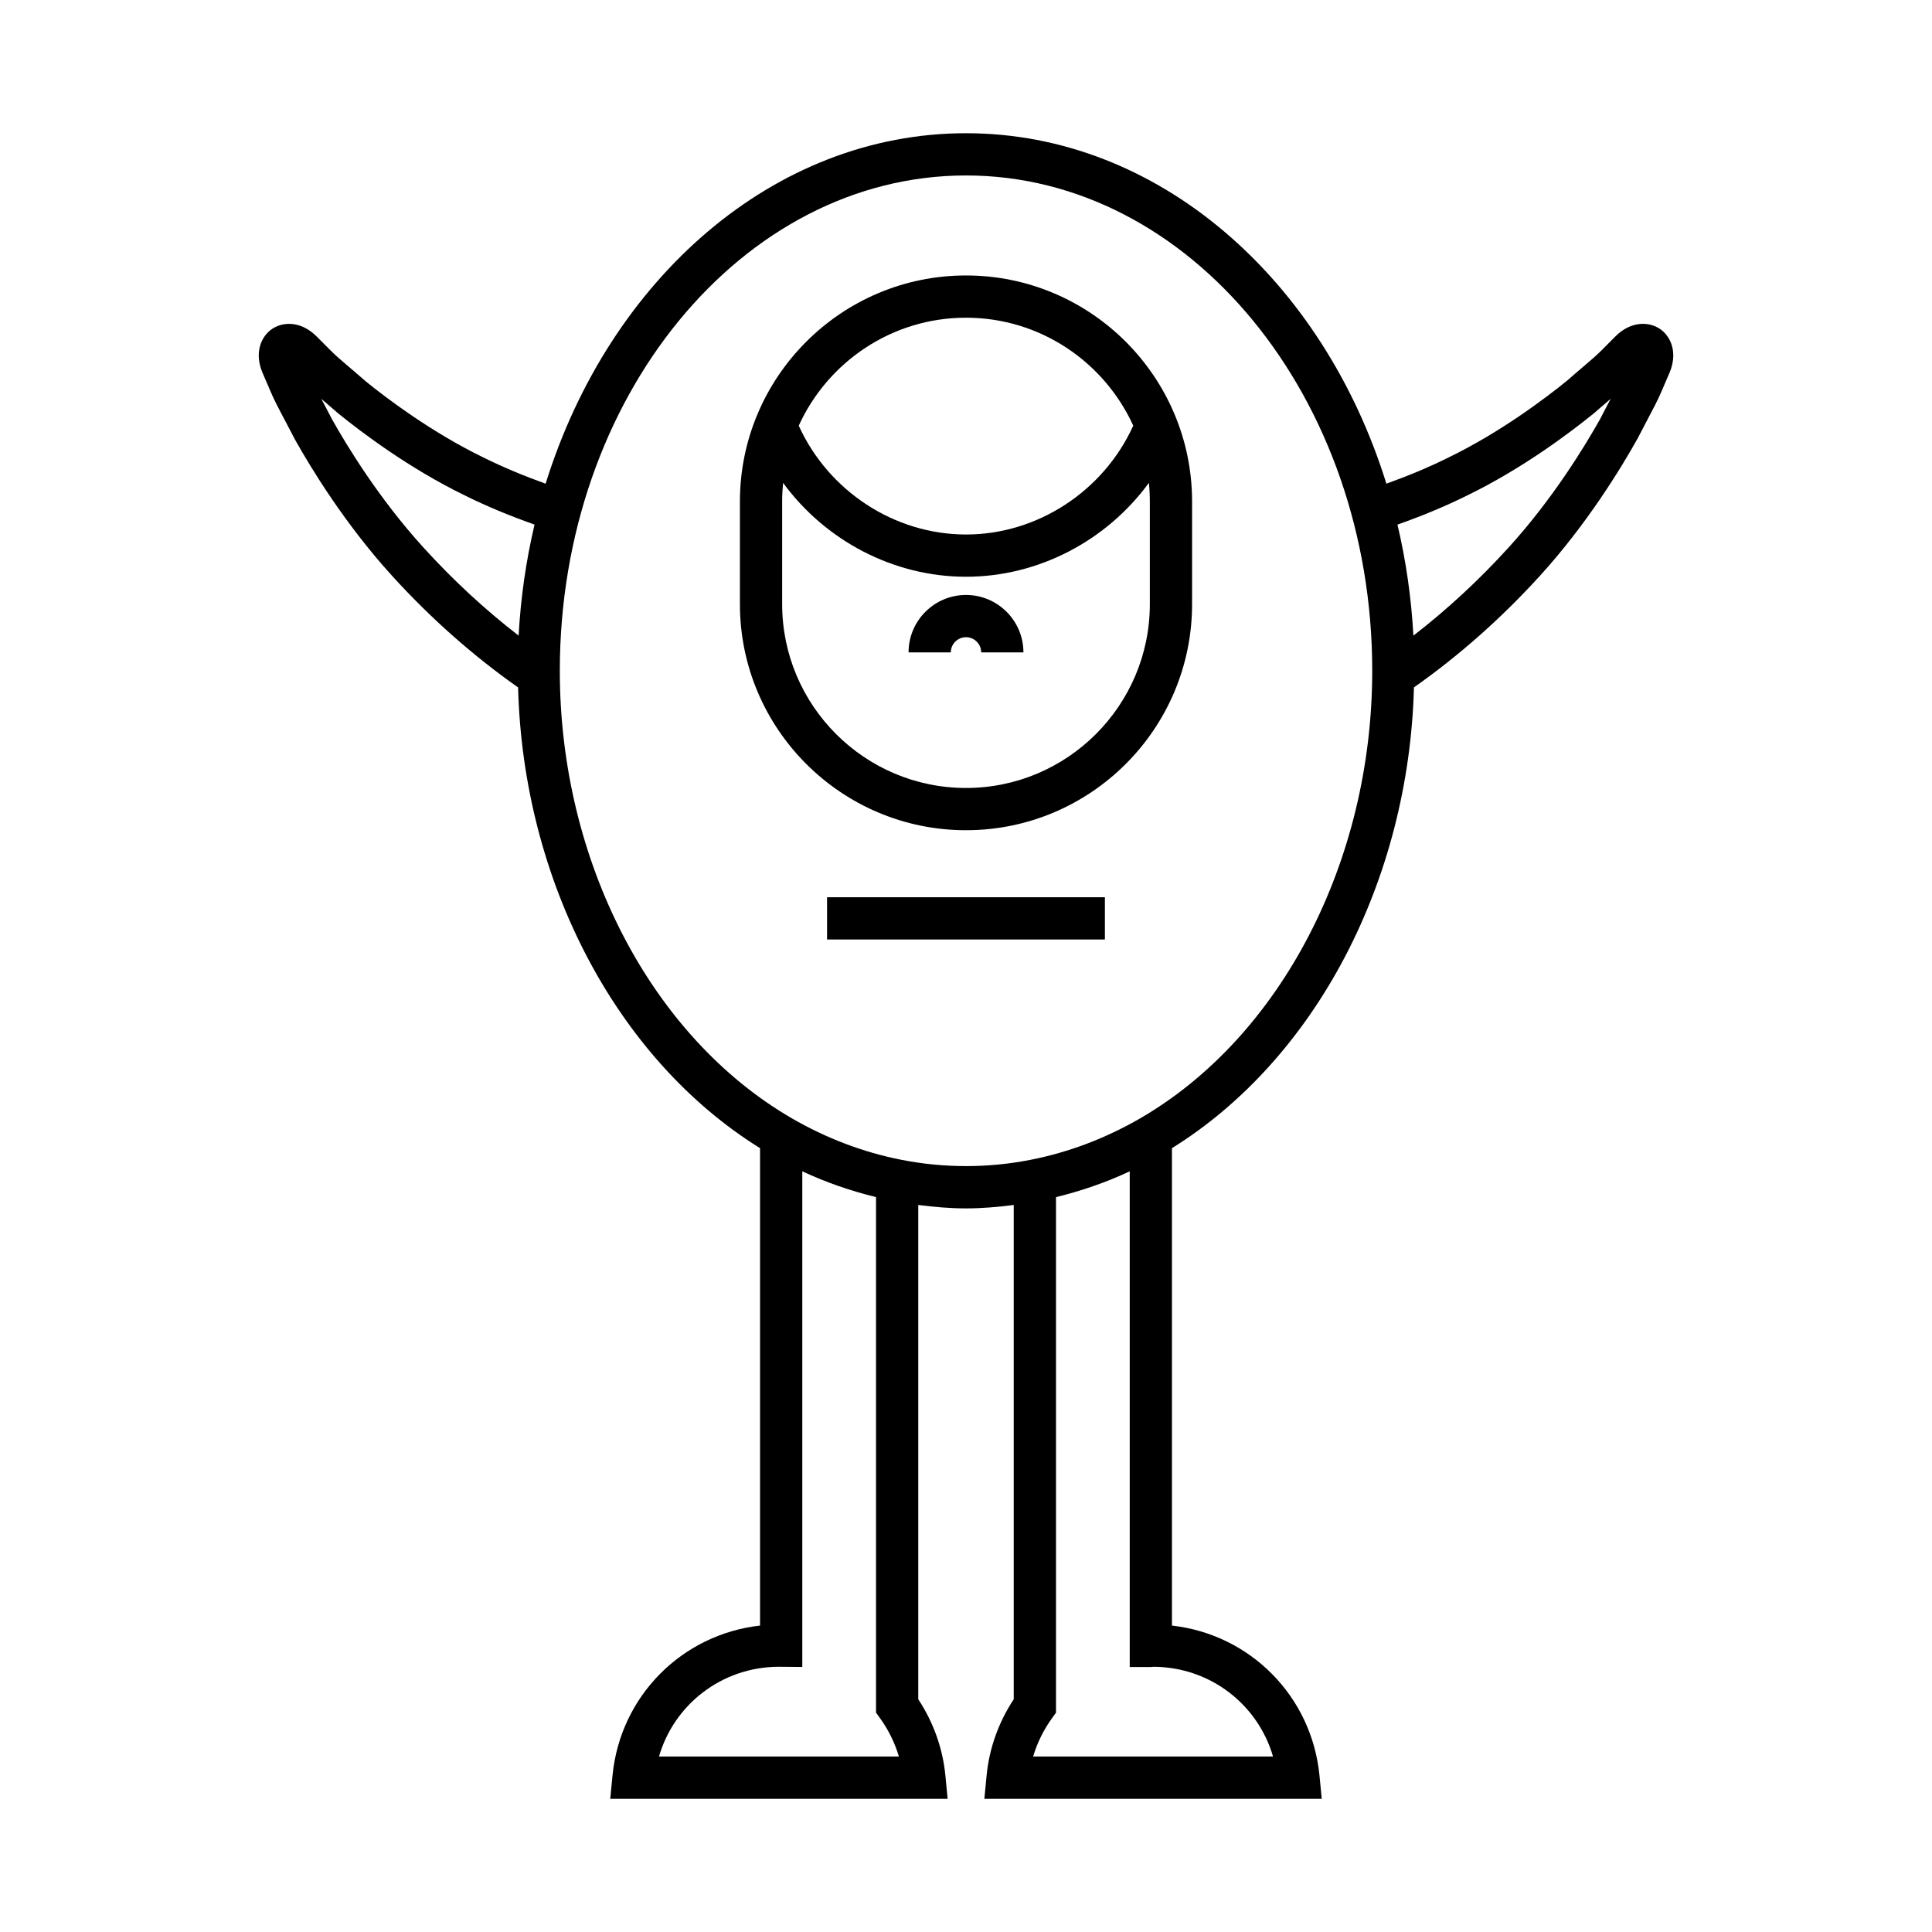
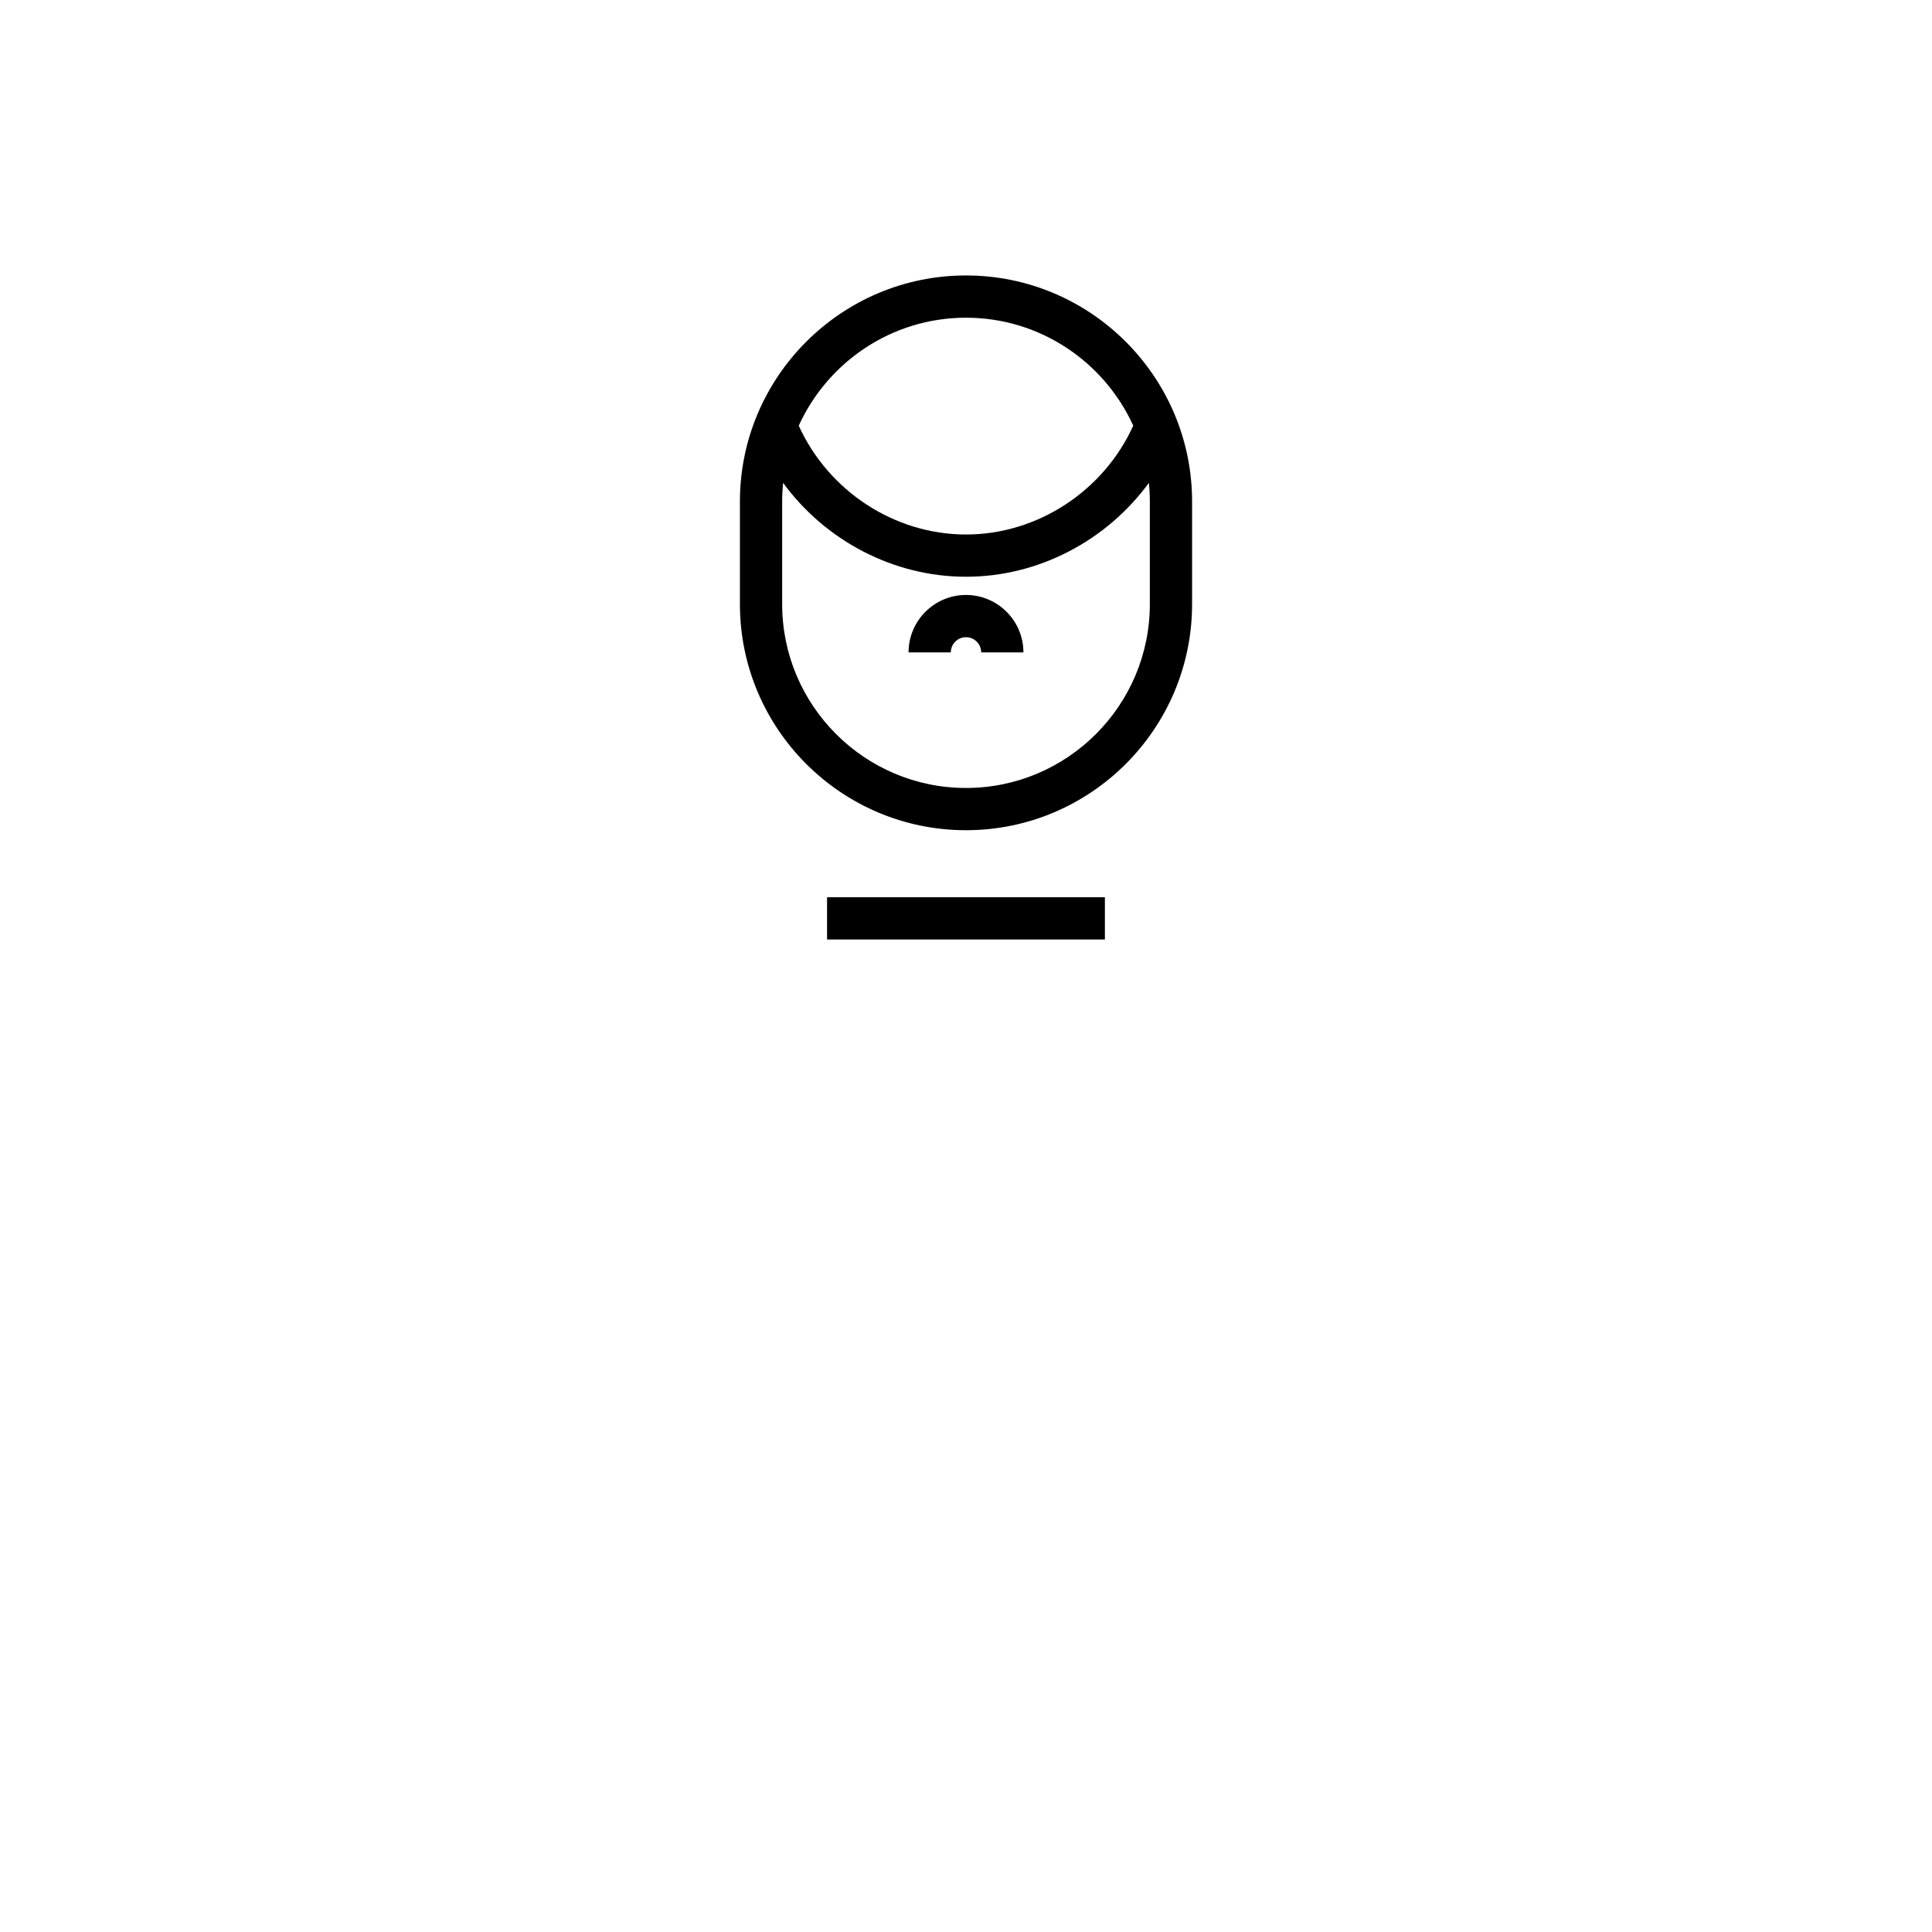
<svg xmlns="http://www.w3.org/2000/svg" fill="#000000" width="800px" height="800px" version="1.1" viewBox="144 144 512 512">
  <g>
-     <path d="m583.91 231.17c-2.926-1.98-7.707-2.133-11.801 1.973l-3.594 3.609c-1.227 1.27-3.137 2.898-5.348 4.781-1.297 1.105-2.691 2.289-3.957 3.41-5.82 4.719-17.613 13.621-31.262 20.262-5.453 2.719-10.996 4.977-16.543 6.977-16.832-54.176-60.414-92.875-111.4-92.875s-94.57 38.699-111.41 92.879c-5.551-2.004-11.105-4.266-16.59-7-13.598-6.613-25.395-15.516-31.035-20.086-1.441-1.27-2.836-2.457-4.133-3.562-2.211-1.883-4.121-3.508-5.41-4.848l-3.527-3.535c-4.102-4.109-8.883-3.961-11.801-1.98-2.898 1.961-4.801 6.32-2.516 11.645l2.027 4.711c0.941 2.289 2.328 4.906 3.934 7.934 0.785 1.48 1.633 3.078 2.609 4.988 4.254 7.598 13.25 22.383 25.672 36.059 10.348 11.395 21.613 21.32 33.473 29.664 1.34 51.32 26.09 98.48 64.121 122.1v126.52c-20.637 2.309-37.055 18.629-39.102 39.766l-0.598 6.141h89.41l-0.586-6.129c-0.688-7.18-3.164-14.141-7.195-20.246v-131c4.199 0.539 8.422 0.91 12.652 0.91s8.453-0.371 12.648-0.91v131c-4.031 6.106-6.512 13.066-7.195 20.246l-0.586 6.129h89.41l-0.598-6.141c-2.047-21.133-18.465-37.457-39.102-39.766v-126.52c38.031-23.617 62.781-70.777 64.133-122.11 11.852-8.34 23.117-18.266 33.473-29.664 12.422-13.676 21.414-28.461 25.773-36.246 0.879-1.723 1.727-3.32 2.508-4.801 1.605-3.027 2.992-5.644 3.902-7.859l2.062-4.789c2.277-5.316 0.375-9.68-2.523-11.641zm-302.47 81.27c-8.891-6.859-17.387-14.707-25.332-23.461-11.676-12.855-20.168-26.824-24.09-33.812-0.906-1.773-1.781-3.418-2.586-4.945-0.094-0.176-0.188-0.348-0.277-0.52 0.141 0.117 0.281 0.238 0.422 0.359 1.25 1.062 2.594 2.207 4.16 3.582 6.195 5.019 18.762 14.504 33.316 21.586 6.121 3.051 12.359 5.578 18.605 7.793-2.227 9.449-3.668 19.285-4.219 29.418zm37.199 297.06c4.016-13.832 16.629-23.664 31.539-23.789l6.438 0.055v-131.36c6.32 2.961 12.863 5.207 19.539 6.836v136.62l1.059 1.469c2.246 3.117 3.934 6.559 5 10.16zm162.73 0h-63.578c1.066-3.602 2.754-7.043 5-10.16l1.059-1.469v-136.62c6.676-1.633 13.215-3.875 19.539-6.836v131.36h5.598c0.258 0 0.543-0.02 0.852-0.059 14.902 0.129 27.516 9.965 31.531 23.793zm-35.188-169.14c-9.18 5.312-18.938 9.008-29.02 10.992-11.262 2.234-23.043 2.234-34.324 0-10.07-1.984-19.832-5.684-29.004-10.992-37.344-21.672-61.477-68.223-61.477-118.59 0-72.383 48.289-131.27 107.65-131.27 59.355 0 107.65 58.887 107.65 131.27-0.004 50.371-24.133 96.922-61.473 118.59zm124.39-190.14c-0.805 1.523-1.68 3.172-2.484 4.758-4.023 7.18-12.516 21.148-24.191 34.004-7.953 8.754-16.445 16.605-25.332 23.465-0.551-10.129-1.988-19.969-4.223-29.418 6.238-2.211 12.469-4.734 18.555-7.769 14.605-7.106 27.172-16.59 33.543-21.762 1.387-1.227 2.734-2.371 3.984-3.434 0.141-0.121 0.285-0.242 0.422-0.359-0.086 0.168-0.18 0.34-0.273 0.516z" />
    <path d="m400 217c-33.039 0-59.914 26.875-59.914 59.914v27.188c0 33.039 26.875 59.914 59.914 59.914s59.914-26.875 59.914-59.914v-27.188c0-33.039-26.879-59.914-59.914-59.914zm48.719 59.914v27.188c0 26.863-21.855 48.719-48.719 48.719s-48.719-21.855-48.719-48.719v-27.188c0-1.672 0.086-3.324 0.25-4.953 11.152 15.273 29.203 24.883 48.469 24.883s37.312-9.609 48.469-24.887c0.164 1.633 0.25 3.285 0.25 4.957zm-48.719 8.734c-19 0-36.48-11.543-44.324-28.84 7.676-16.852 24.633-28.613 44.324-28.613 19.688 0 36.648 11.762 44.324 28.609-7.848 17.301-25.324 28.844-44.324 28.844z" />
    <path d="m400 301.67c-8.391 0-15.219 6.824-15.219 15.215h11.195c0-2.215 1.805-4.019 4.023-4.019s4.023 1.805 4.023 4.019h11.195c0-8.387-6.828-15.215-15.219-15.215z" />
    <path d="m363.18 381.78h73.629v11.195h-73.629z" />
  </g>
</svg>